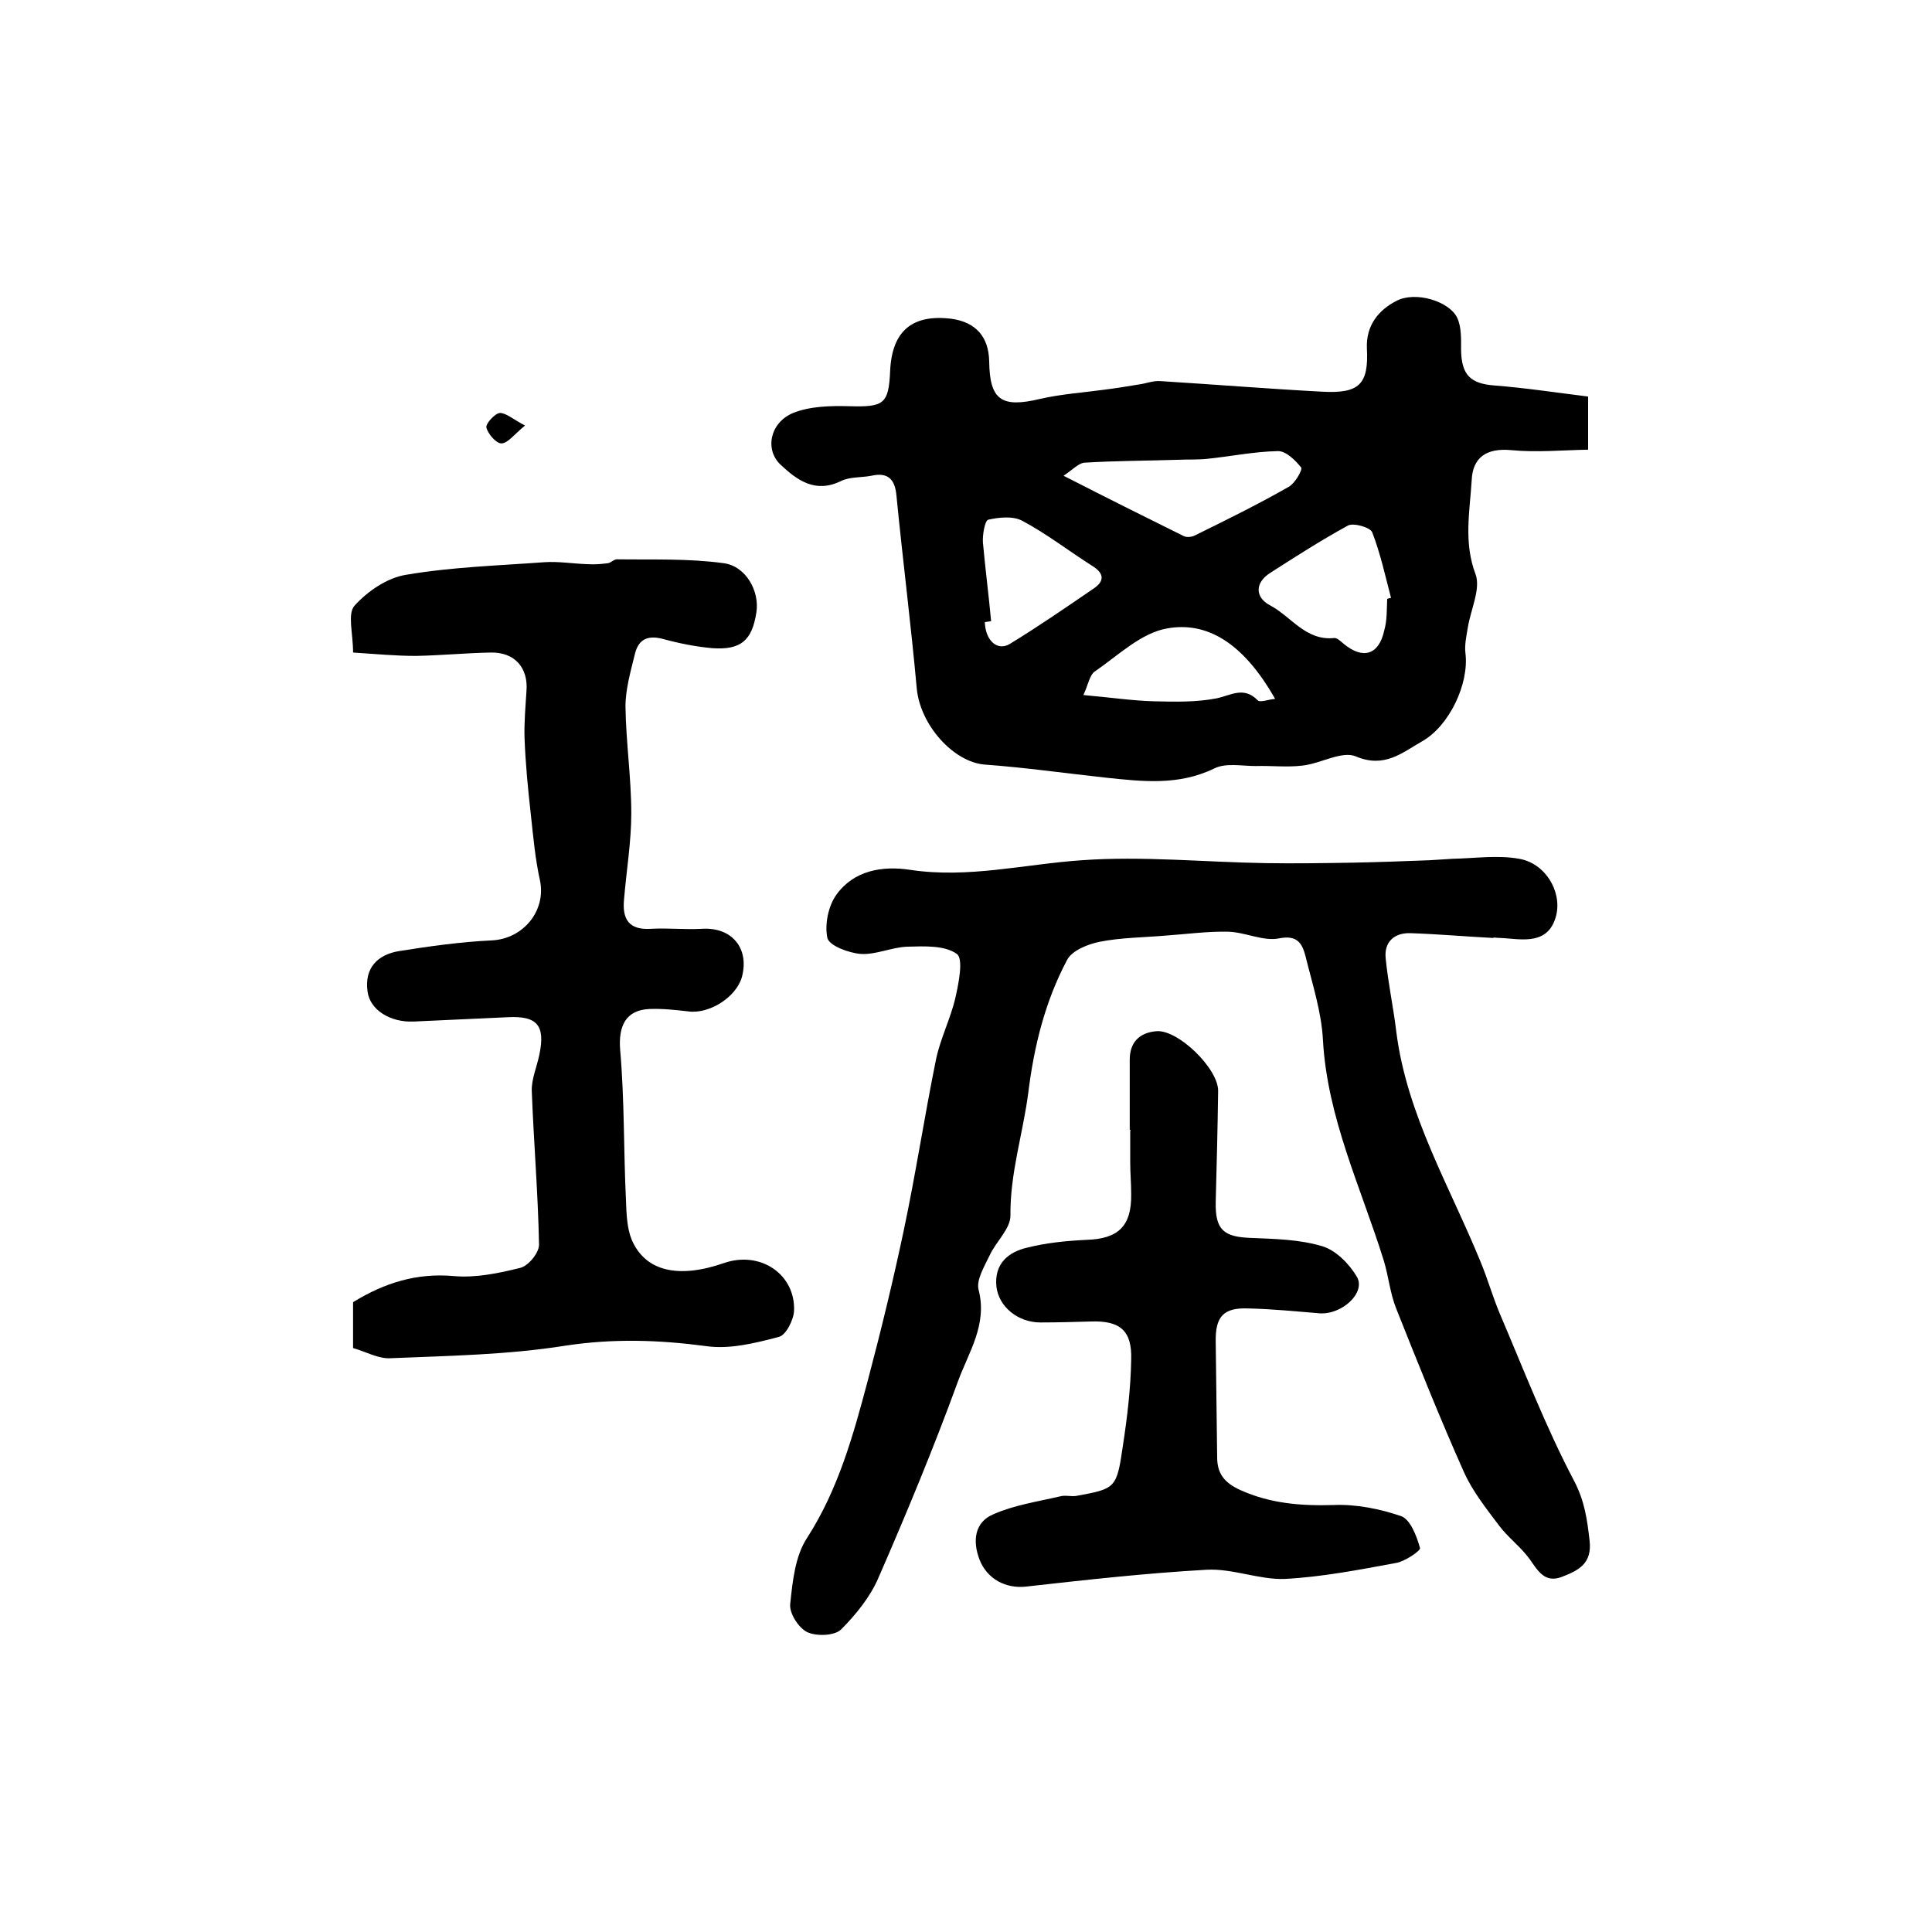
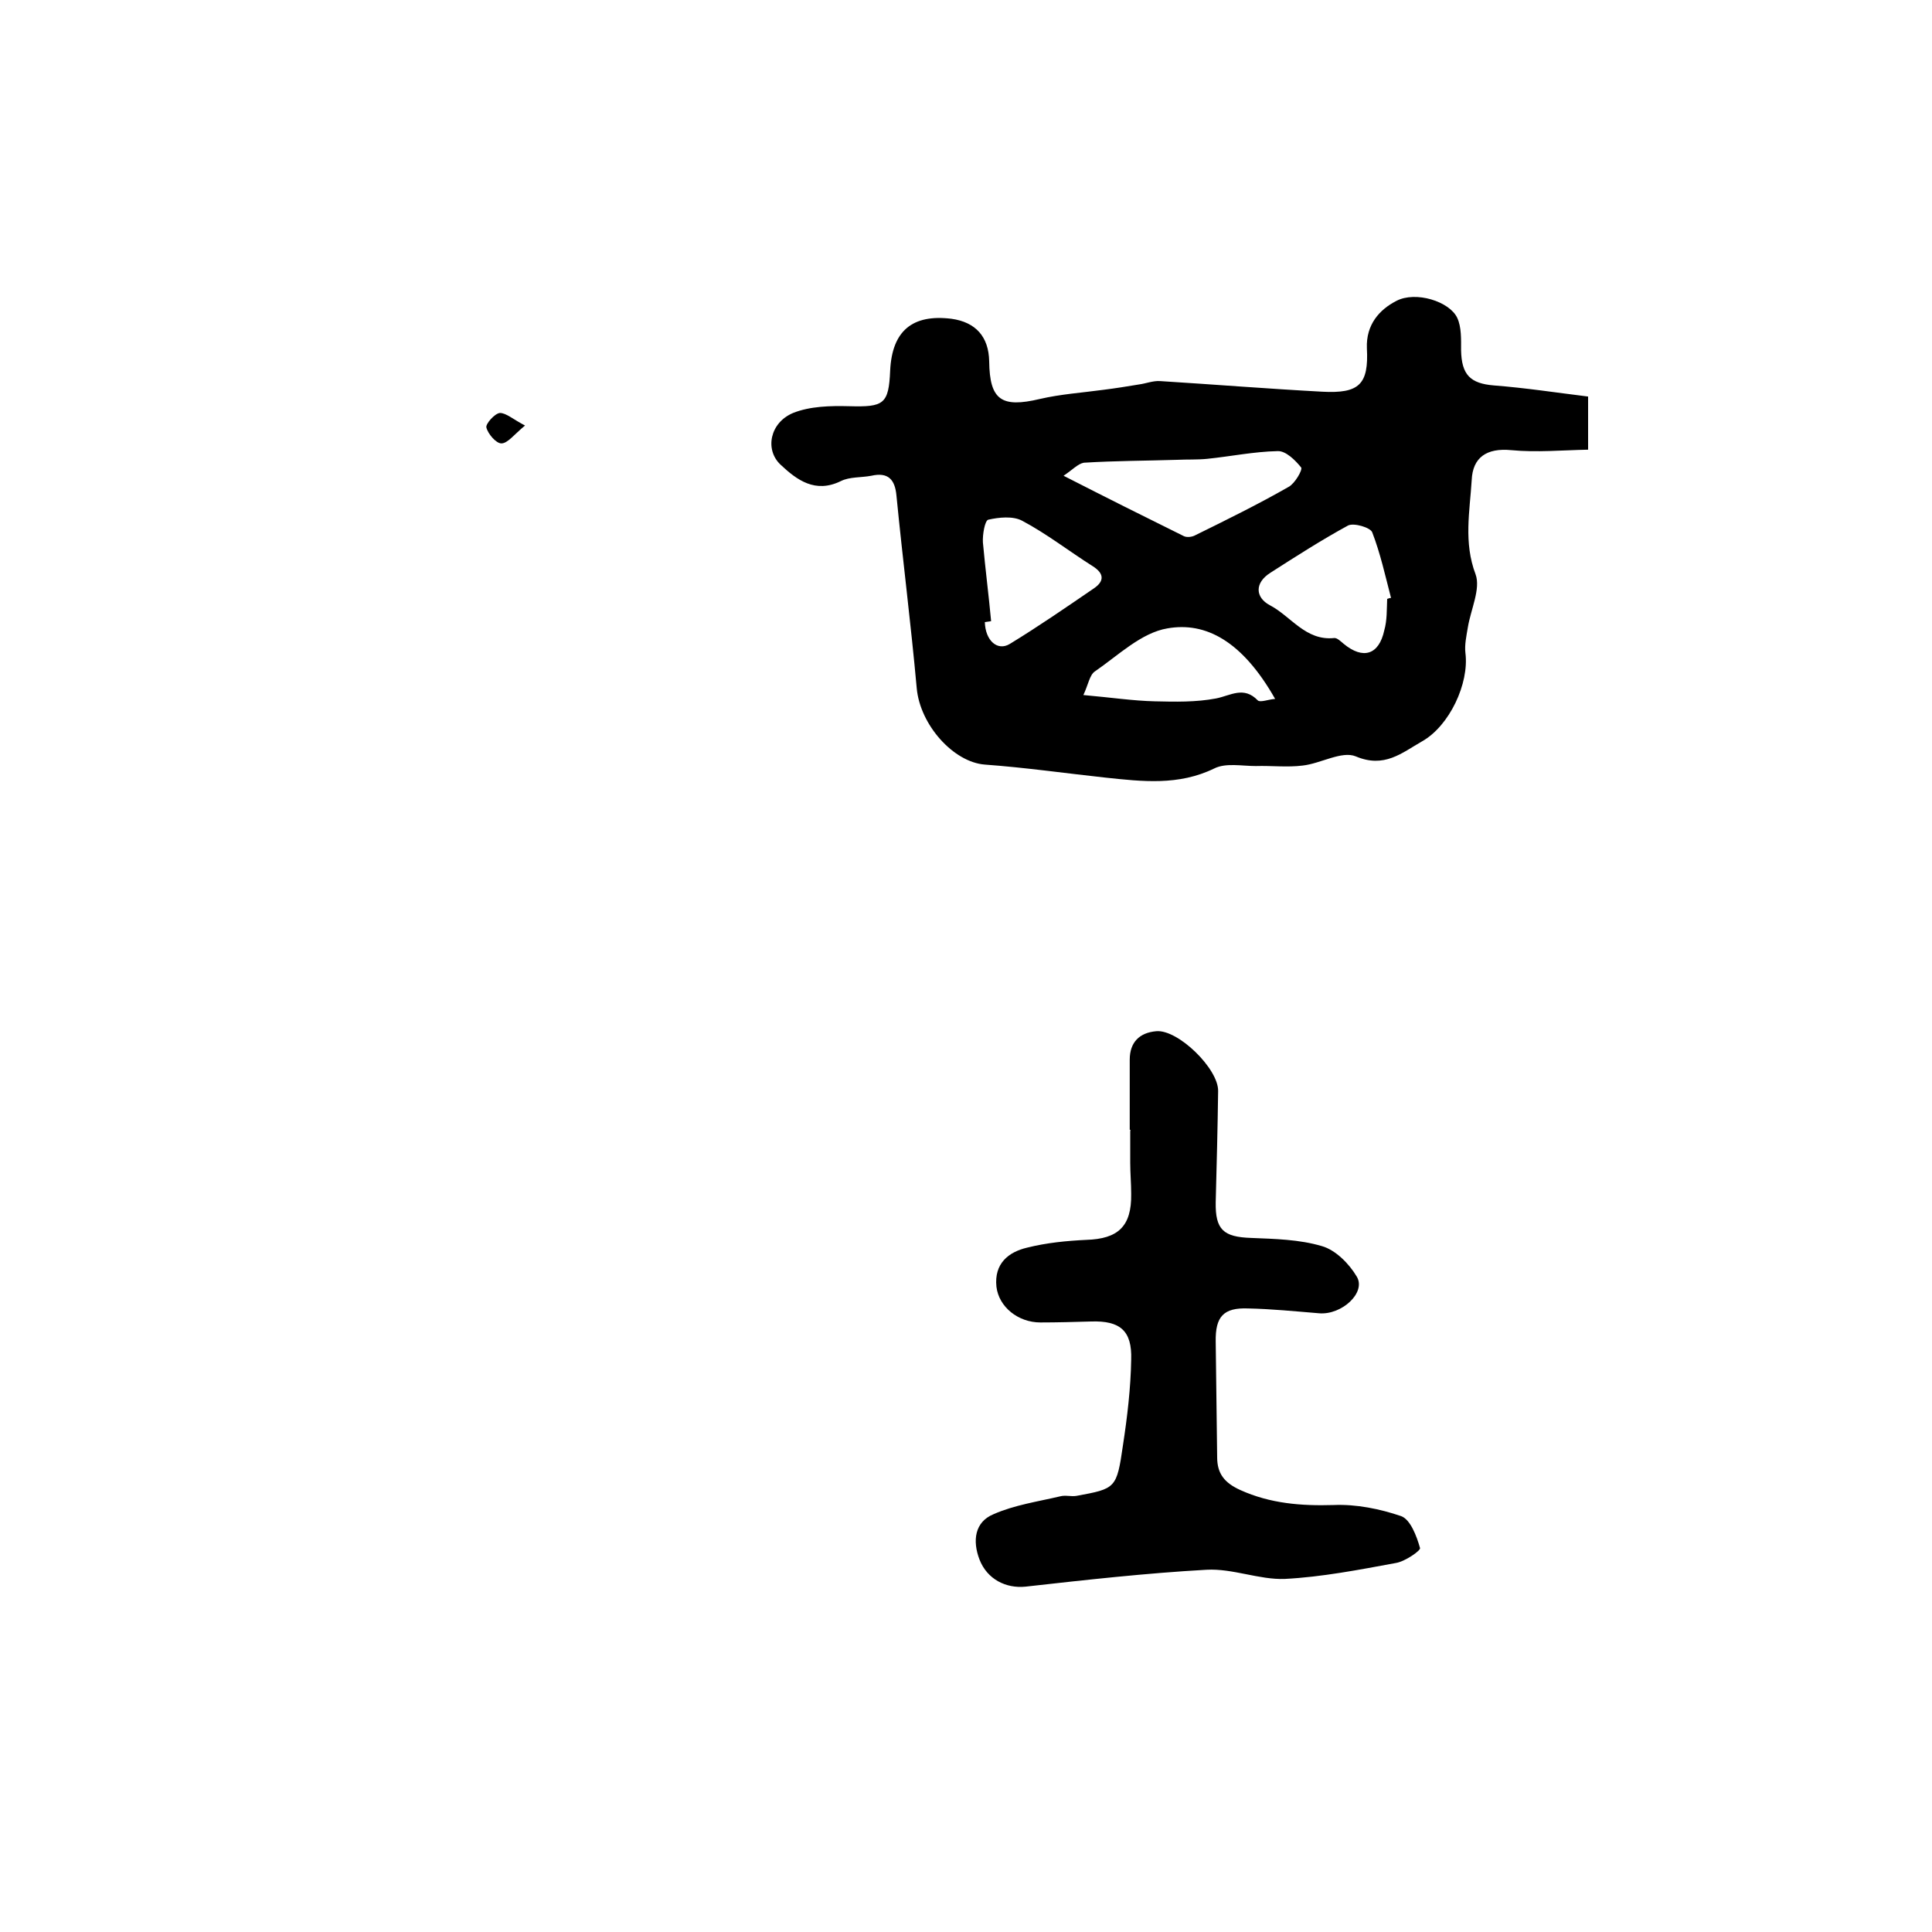
<svg xmlns="http://www.w3.org/2000/svg" version="1.1" id="图层_1" x="0px" y="0px" viewBox="0 0 400 400" style="enable-background:new 0 0 400 400;" xml:space="preserve">
  <style type="text/css">
	.st0{fill:#FFFFFF;}
</style>
  <g>
    <path d="M328.8,82.1c0,3.9,0,6.7,0,11c-5.3,0.1-10.7,0.6-15.9,0.1c-5.1-0.5-8,1.5-8.2,6.2c-0.4,6.5-1.7,12.9,0.8,19.5   c1.1,3-1,7.3-1.6,11c-0.3,1.8-0.7,3.6-0.5,5.3c0.8,6.3-3.3,15.1-9,18.3c-4.2,2.4-7.8,5.6-13.7,3.1c-2.9-1.2-7.3,1.5-11,1.9   c-3.2,0.4-6.4,0-9.7,0.1c-2.9,0-6.2-0.7-8.6,0.5c-7.4,3.6-14.9,2.7-22.5,1.9c-8.3-0.9-16.7-2.1-25-2.7c-6.5-0.5-13.4-8.2-14.1-15.8   c-1.2-13.3-2.9-26.6-4.2-39.9c-0.3-3.3-1.7-4.9-5.2-4.1c-2.1,0.4-4.5,0.2-6.3,1.1c-5.3,2.6-9.1-0.2-12.5-3.4   c-3.3-3.1-2.2-8.7,2.6-10.7c3.5-1.4,7.7-1.5,11.6-1.4c7.2,0.2,8.2-0.4,8.5-7.4c0.4-8.2,4.6-11.7,12.7-10.7c5,0.7,7.7,3.7,7.8,8.8   c0.1,8,2.5,9.7,10.5,7.8c4.3-1,8.8-1.3,13.2-1.9c2.4-0.3,4.9-0.7,7.3-1.1c1.5-0.2,2.9-0.8,4.4-0.7c11.2,0.7,22.4,1.6,33.6,2.2   c7.6,0.4,9.6-1.5,9.2-9c-0.2-4.9,2.6-8,6.1-9.8c4-2.1,11,0.1,12.6,3.5c0.9,1.9,0.8,4.5,0.8,6.7c0.1,5.1,1.9,6.9,6.8,7.3   C315.8,80.3,322.3,81.3,328.8,82.1z M220.2,98.5C229,103,237,107,245.1,111c0.6,0.3,1.7,0.2,2.4-0.2c6.5-3.2,13-6.4,19.3-10   c1.3-0.7,2.9-3.5,2.6-4c-1.2-1.5-3.2-3.5-4.9-3.4c-4.9,0.1-9.7,1.1-14.6,1.6c-2,0.2-4.1,0.1-6.2,0.2c-6.4,0.2-12.9,0.2-19.3,0.6   C223.2,96,222,97.3,220.2,98.5z M287.2,124c0.3-0.1,0.5-0.2,0.8-0.2c-1.2-4.6-2.2-9.2-3.9-13.6c-0.4-1-3.8-2-5-1.4   c-5.5,3-10.8,6.4-16.1,9.8c-3.3,2.1-3.1,5.1-0.1,6.7c4.4,2.3,7.4,7.4,13.3,6.8c0.6-0.1,1.4,0.7,2,1.2c4,3.3,7.3,2.3,8.4-2.8   C287.2,128.4,287.1,126.2,287.2,124z M224.3,143.9c5.7,0.5,10.3,1.2,14.8,1.3c4.2,0.1,8.5,0.2,12.7-0.6c3-0.6,5.7-2.6,8.6,0.4   c0.5,0.5,2.2-0.2,3.6-0.3c-6.8-12-14.4-16-22.3-14.6c-5.4,0.9-10.2,5.6-15,8.9C225.6,139.7,225.3,141.8,224.3,143.9z M205.2,128.6   c-0.4,0.1-0.8,0.1-1.3,0.2c0.1,3.8,2.6,6.1,5.2,4.5c5.9-3.6,11.7-7.6,17.4-11.5c2.2-1.5,2.1-3.1-0.3-4.6c-4.9-3.1-9.5-6.7-14.6-9.4   c-1.9-1-4.8-0.7-7-0.2c-0.7,0.2-1.2,3.1-1.1,4.7C204,117.8,204.7,123.2,205.2,128.6z" />
-     <path d="M309.2,194.2c-5.7-0.3-11.4-0.8-17.2-1c-3.4-0.1-5.5,1.9-5.1,5.3c0.5,5.1,1.6,10.1,2.2,15.2c2.2,17.2,11.1,32,17.5,47.7   c1.4,3.4,2.4,6.9,3.8,10.3c5,11.7,9.6,23.7,15.5,34.9c2.2,4.2,2.7,8,3.2,12.3c0.6,5-2.5,6.3-5.8,7.6c-3.5,1.3-4.9-1.3-6.6-3.7   c-1.8-2.5-4.4-4.4-6.3-6.9c-2.7-3.6-5.5-7.1-7.3-11.1c-5-11.2-9.5-22.5-14-33.8c-1.3-3.2-1.6-6.7-2.6-10   c-4.7-15.1-11.7-29.5-12.6-45.7c-0.3-5.8-2.2-11.6-3.6-17.3c-0.7-2.7-1.7-4.5-5.6-3.7c-3.2,0.6-6.9-1.3-10.4-1.4   c-4.3-0.1-8.6,0.5-12.9,0.8c-4.6,0.4-9.3,0.4-13.8,1.3c-2.4,0.5-5.7,1.8-6.7,3.8c-4.5,8.5-6.8,17.7-8,27.4   c-1.1,8.5-3.8,16.7-3.7,25.5c0,2.7-3,5.4-4.3,8.2c-1.1,2.3-2.8,5.1-2.3,7.1c1.9,7.3-2.1,13-4.3,19.1c-5,13.7-10.6,27.2-16.4,40.5   c-1.7,4-4.7,7.7-7.8,10.8c-1.4,1.3-5.1,1.4-7,0.5c-1.8-0.9-3.7-3.9-3.5-5.8c0.5-4.7,1-9.9,3.5-13.7c6.5-10.1,9.6-21.4,12.6-32.7   c2.7-10.2,5.2-20.5,7.4-30.9c2.5-11.8,4.3-23.7,6.7-35.5c0.9-4.3,3-8.4,4-12.7c0.7-3.1,1.7-8.1,0.3-9.1c-2.5-1.8-6.7-1.6-10.2-1.5   c-3.3,0.1-6.5,1.7-9.7,1.5c-2.5-0.2-6.5-1.7-6.9-3.3c-0.6-2.8,0.2-6.7,1.9-9c3.6-5,9.5-6,15.3-5.1c12,1.8,23.7-1.2,35.5-2   c12.6-0.9,25.3,0.4,38,0.6c6.1,0.1,12.2,0,18.3-0.1c5.2-0.1,10.5-0.3,15.7-0.5c1.6-0.1,3.2-0.2,4.8-0.3c4.6-0.1,9.3-0.8,13.7,0   c5.4,0.9,8.9,6.7,7.7,11.7c-1.4,5.5-5.7,5.2-10,4.8c-1-0.1-2-0.1-3-0.2C309.2,194,309.2,194.1,309.2,194.2z" />
-     <path d="M73.1,279.1c0-3.6,0-6.6,0-9.5c6.5-4,13.2-6.1,20.9-5.4c4.5,0.4,9.3-0.6,13.7-1.7c1.7-0.4,3.9-3.1,3.9-4.8   c-0.2-10.6-1.1-21.2-1.5-31.8c-0.1-2.5,1.1-5.1,1.6-7.7c1.2-5.9-0.5-7.9-6.5-7.6c-6.6,0.3-13.1,0.6-19.6,0.9   c-4.8,0.2-9-2.4-9.5-6.2c-0.7-4.9,2.1-7.7,6.6-8.4c6.3-1,12.7-1.9,19.1-2.2c6.5-0.3,11.3-6.1,10-12.4c-1-4.5-1.4-9.1-1.9-13.7   c-0.6-5.3-1.1-10.5-1.3-15.8c-0.1-3.2,0.2-6.5,0.4-9.7c0.4-4.8-2.4-8.1-7.4-8c-5.2,0.1-10.3,0.6-15.5,0.7c-4.2,0-8.4-0.4-13-0.7   c0-4-1.2-8,0.3-9.7c2.7-3,6.8-5.8,10.7-6.4c9.4-1.6,19-1.9,28.6-2.6c2.9-0.2,5.9,0.3,8.8,0.4c1.5,0.1,2.9,0,4.4-0.2   c0.6-0.1,1.2-0.8,1.8-0.8c7.4,0.1,14.8-0.2,22.1,0.8c4.7,0.6,7.5,5.9,6.8,10.2c-0.9,5.8-3.2,7.8-9.1,7.4c-3.4-0.3-6.9-1-10.2-1.9   c-3-0.8-5-0.1-5.8,2.9c-0.9,3.7-2,7.4-2,11.1c0.1,7.4,1.2,14.7,1.2,22.1c0,5.9-1,11.8-1.5,17.8c-0.4,4.1,1,6.4,5.6,6.1   c3.5-0.2,7,0.2,10.5,0c6.2-0.4,9.9,4,8.3,10c-1.2,4.2-6.8,7.7-11.1,7.1c-2.6-0.3-5.3-0.6-8-0.5c-5,0.2-6.5,3.6-6.1,8.5   c0.9,10.3,0.7,20.7,1.2,31.1c0.1,2.8,0.2,5.8,1.2,8.2c2.8,6.5,9.6,8.1,19.1,4.8c7.5-2.6,14.8,2.3,14.5,9.9   c-0.1,1.9-1.7,5.1-3.2,5.4c-4.9,1.3-10.2,2.6-15,1.9c-9.8-1.3-19.2-1.6-29.1-0.1c-11.9,1.9-24.1,2.1-36.1,2.6   C78.4,281.4,75.9,279.9,73.1,279.1z" />
    <path d="M233.9,233.9c0-4.8,0-9.7,0-14.5c0-3.6,2-5.6,5.5-5.9c4.5-0.4,12.9,7.8,12.8,12.4c-0.1,7.7-0.3,15.3-0.5,23   c-0.1,5.7,1.6,7.2,7.3,7.4c4.9,0.2,10,0.3,14.7,1.7c2.8,0.8,5.6,3.6,7.2,6.3c2,3.3-3.1,8-7.8,7.6c-4.9-0.4-9.8-0.9-14.7-1   c-5.1-0.2-6.8,1.7-6.7,6.9c0.1,8,0.2,16,0.3,23.9c0,3.4,1.5,5.3,4.8,6.8c6.2,2.8,12.6,3.3,19.3,3.1c4.7-0.2,9.6,0.8,14,2.3   c1.9,0.7,3.2,4.1,3.9,6.6c0.2,0.5-3.1,2.8-5,3.1c-7.6,1.4-15.3,2.9-23,3.3c-5.3,0.2-10.8-2.2-16.2-1.9c-12.5,0.7-25,2.1-37.5,3.5   c-4,0.4-7.9-1.5-9.5-5.6c-1.5-3.9-1-7.8,2.9-9.4c4.3-1.9,9.1-2.6,13.8-3.7c1.1-0.3,2.3,0.1,3.4-0.1c8.1-1.5,8.3-1.5,9.6-10.5   c0.9-5.9,1.6-11.8,1.7-17.7c0.2-6-2.3-8.1-8.3-7.9c-3.5,0.1-7,0.2-10.5,0.2c-4.6,0-8.6-3.2-9.1-7.4c-0.5-4.8,2.5-7.2,6.4-8.1   c4-1,8.1-1.4,12.2-1.6c6.6-0.2,9.4-2.8,9.3-9.5c0-2.2-0.2-4.3-0.2-6.5c0-2.2,0-4.3,0-6.5C234.1,233.9,234,233.9,233.9,233.9z" />
    <path d="M108.7,88.1c-2.3,1.9-3.6,3.7-4.9,3.7c-1.1,0-2.8-2-3.1-3.3c-0.2-0.7,1.7-2.9,2.8-3C104.8,85.5,106.2,86.8,108.7,88.1z" />
  </g>
</svg>